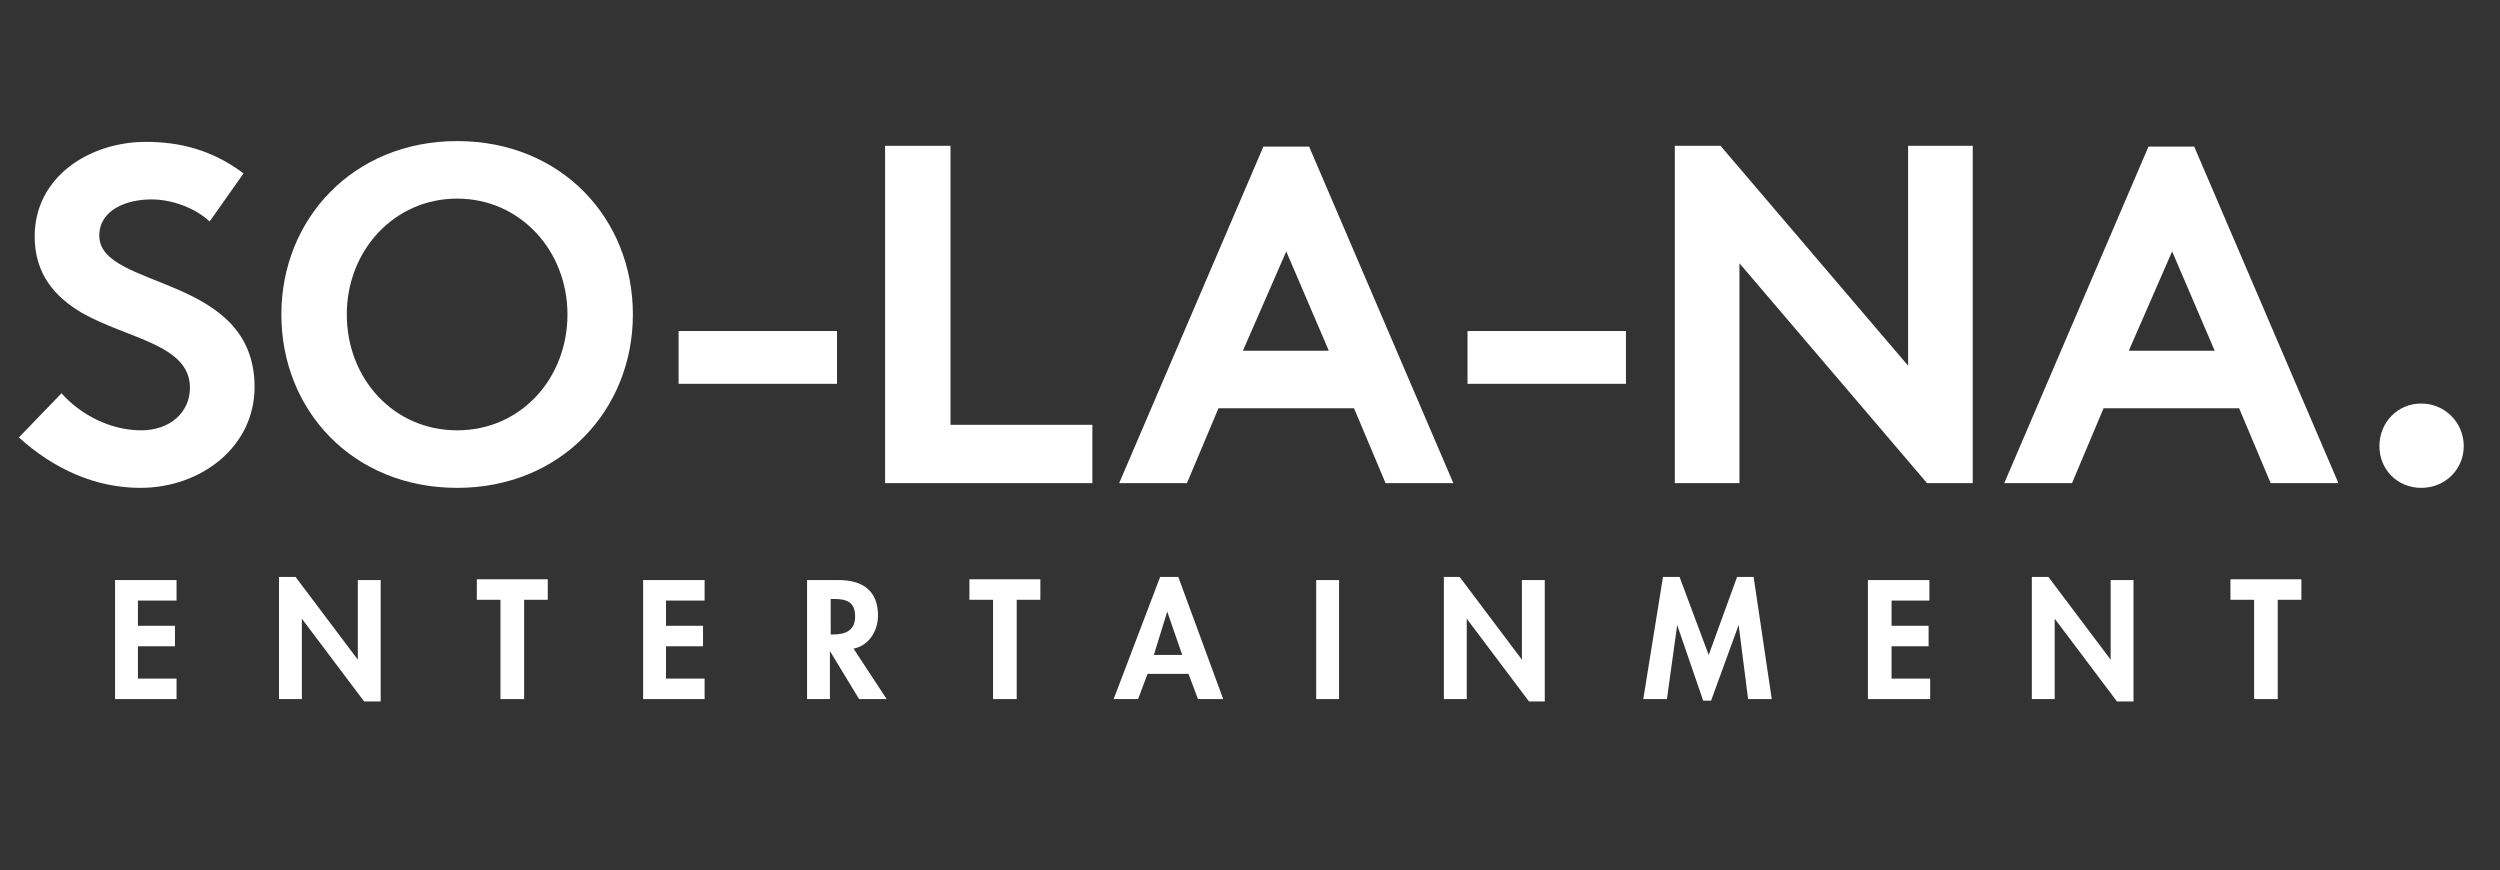
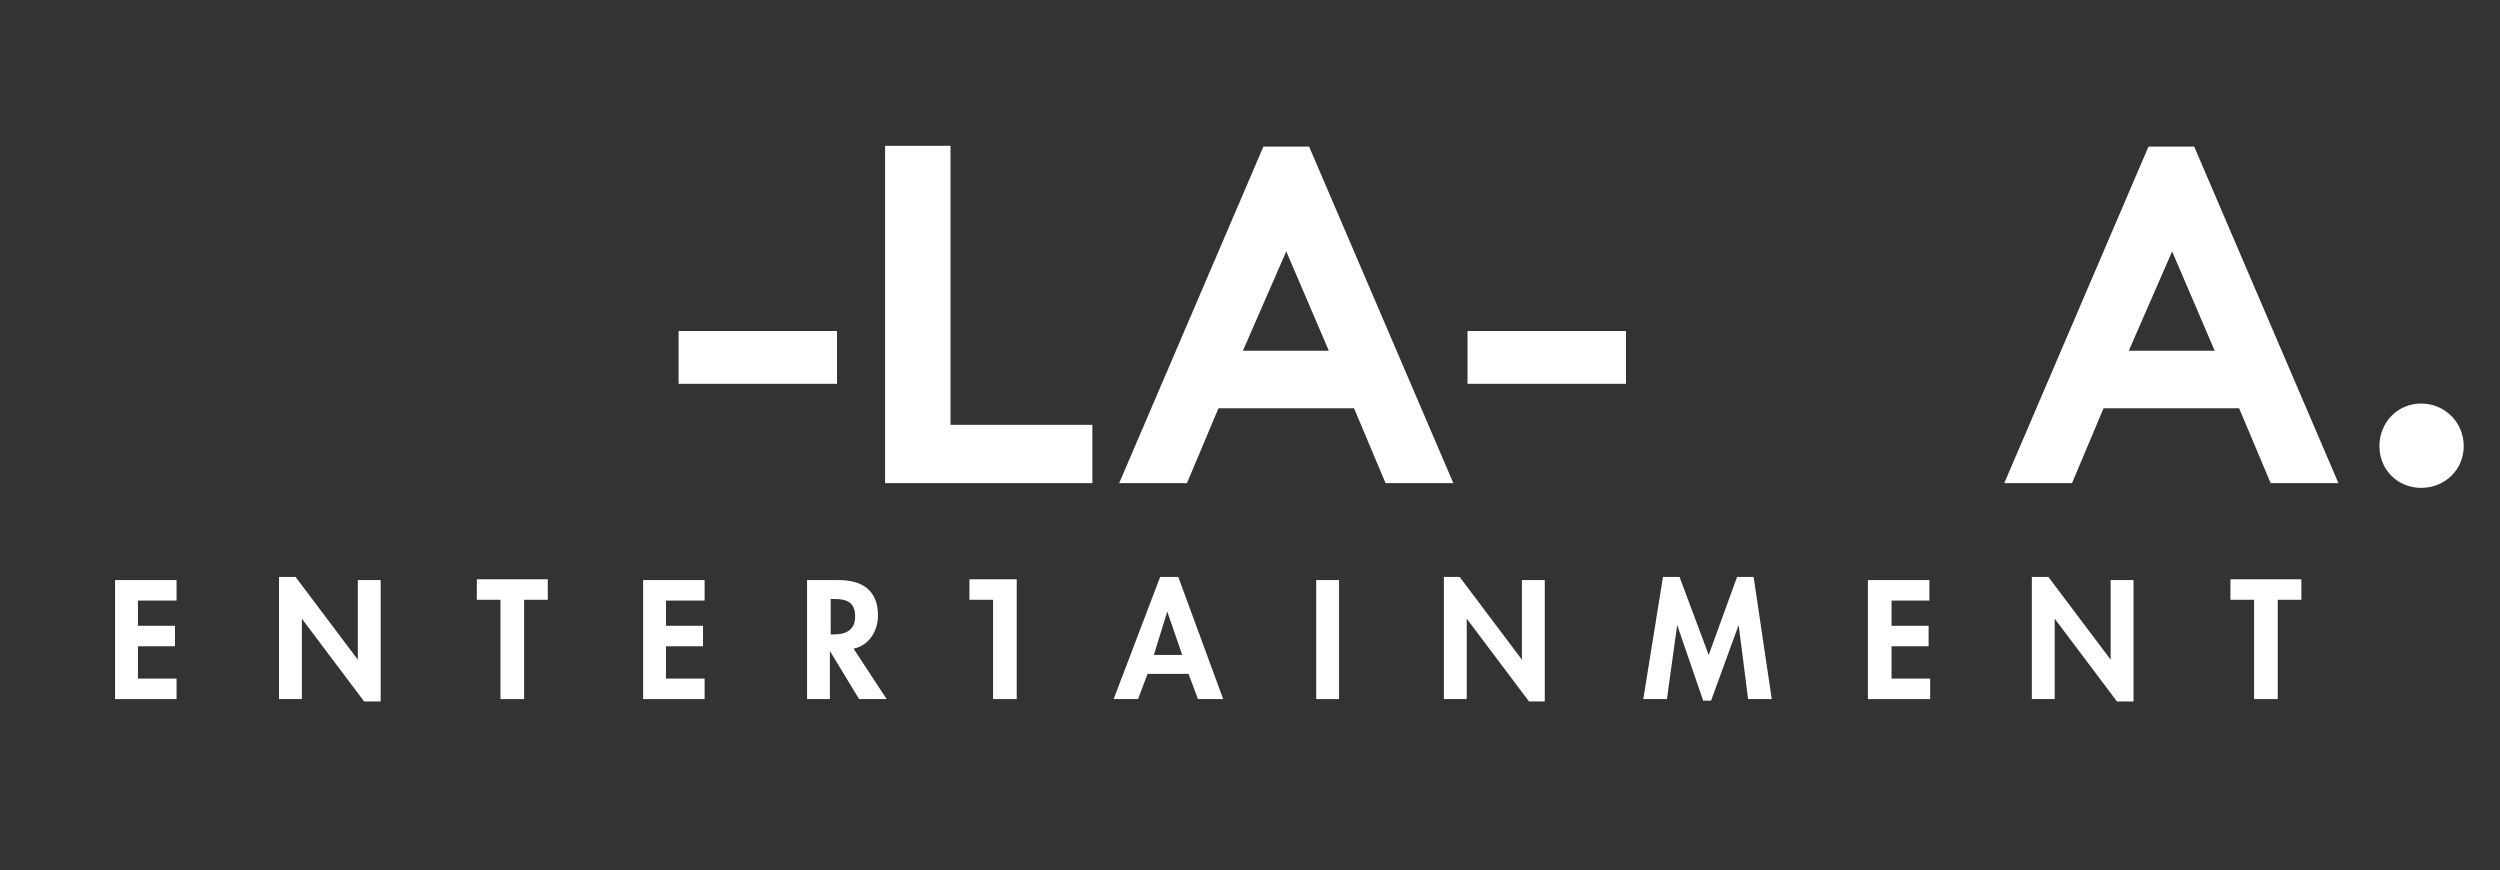
<svg xmlns="http://www.w3.org/2000/svg" version="1.1" x="0px" y="0px" viewBox="0 0 317.2 110.4" style="enable-background:new 0 0 317.2 110.4;" xml:space="preserve">
  <rect x="0" y="0" width="317.2" height="110.4" fill="#333333" stroke="none" />
  <style type="text/css">
	.st0{fill:#FFFFFF;}
</style>
  <g id="SOLANA">
    <g>
-       <path class="st0" d="M7.8,49.9c2.4,2.7,6.2,4.7,10.1,4.7c3.7,0,6.2-2.3,6.2-5.4c0-5.5-7.9-6.2-13.7-9.5c-3.4-2-6-4.9-6-9.7    c0-7.6,7-12,14.1-12c4.3,0,8.4,1,12.4,4l-4.3,6.1c-1.7-1.6-4.6-2.8-7.4-2.8c-3.1,0-6.6,1.3-6.6,4.6c0,6.9,19.7,4.8,19.7,19.2    c0,7.6-6.8,12.8-14.5,12.8c-5.7,0-11-2.4-15.4-6.4L7.8,49.9z" />
-       <path class="st0" d="M58,17.9c13.2,0,22.3,9.8,22.3,22c0,12.1-9.1,22-22.3,22s-22.3-9.8-22.3-22C35.7,27.8,44.8,17.9,58,17.9     M58,54.6c8.1,0,14-6.6,14-14.7c0-8.1-6-14.7-14-14.7s-14,6.6-14,14.7C44,48,49.9,54.6,58,54.6" />
      <rect x="86.1" y="42" class="st0" width="20.1" height="6.7" />
      <polygon class="st0" points="112.3,18.5 120.6,18.5 120.6,53.9 138.6,53.9 138.6,61.3 112.3,61.3   " />
      <path class="st0" d="M142,61.3l18.3-42.7h5.8l18.3,42.7h-8.6l-4-9.5h-17.2l-4,9.5H142z M157.7,44.5h10.9l-5.4-12.6L157.7,44.5z" />
      <rect x="186.2" y="42" class="st0" width="20.1" height="6.7" />
-       <polygon class="st0" points="212.5,18.5 218.3,18.5 242.1,46.4 242.1,18.5 250.3,18.5 250.3,61.3 244.5,61.3 220.7,33.4     220.7,61.3 212.5,61.3   " />
      <path class="st0" d="M254.3,61.3l18.3-42.7h5.8l18.3,42.7h-8.6l-4-9.5h-17.2l-4,9.5H254.3z M270.1,44.5h10.9l-5.4-12.6L270.1,44.5    z" />
      <path class="st0" d="M307.2,51.2c3,0,5.4,2.4,5.4,5.4c0,3-2.4,5.3-5.4,5.3c-3,0-5.3-2.3-5.3-5.3C301.9,53.6,304.2,51.2,307.2,51.2    " />
    </g>
  </g>
  <g id="ENTERTAINMENT">
</g>
  <g id="Guias">
    <g>
      <path class="st0" d="M17.5,76.1v3.3h4.7V82h-4.7v4.1h4.9v2.6h-7.8V73.6h7.8v2.6H17.5z" />
      <path class="st0" d="M35.4,73.2h2.1l7.9,10.5h0V73.6h2.9V89h-2.1l-7.9-10.5h0v10.2h-2.9V73.2z" />
      <path class="st0" d="M66.4,88.7h-2.9V76.1h-3v-2.6h9v2.6h-3V88.7z" />
      <path class="st0" d="M84.5,76.1v3.3h4.7V82h-4.7v4.1h4.9v2.6h-7.8V73.6h7.8v2.6H84.5z" />
      <path class="st0" d="M112.5,88.7H109l-3.7-6.1h0v6.1h-2.9V73.6h4c3,0,5,1.3,5,4.5c0,1.9-1.1,3.8-3.1,4.2L112.5,88.7z M105.3,80.5    h0.4c1.6,0,2.8-0.5,2.8-2.3c0-1.9-1.2-2.2-2.7-2.2h-0.4V80.5z" />
-       <path class="st0" d="M129,88.7H126V76.1h-3v-2.6h9v2.6h-3V88.7z" />
+       <path class="st0" d="M129,88.7H126V76.1h-3v-2.6h9h-3V88.7z" />
      <path class="st0" d="M145.6,85.5l-1.2,3.2h-3.1l5.9-15.5h2.3l5.7,15.5H152l-1.2-3.2H145.6z M148.1,77.6L148.1,77.6l-1.7,5.5h3.6    L148.1,77.6z" />
      <path class="st0" d="M170,88.7H167V73.6h2.9V88.7z" />
      <path class="st0" d="M183.1,73.2h2.1l7.9,10.5h0V73.6h2.9V89H194l-7.9-10.5h0v10.2h-2.9V73.2z" />
      <path class="st0" d="M220.6,79.3L220.6,79.3l-3.5,9.6h-1l-3.3-9.6h0l-1.3,9.4h-3l2.5-15.5h2.1l3.7,9.9l3.6-9.9h2.1l2.3,15.5h-3    L220.6,79.3z" />
      <path class="st0" d="M240,76.1v3.3h4.7V82H240v4.1h4.9v2.6H237V73.6h7.8v2.6H240z" />
      <path class="st0" d="M257.8,73.2h2.1l7.9,10.5h0V73.6h2.9V89h-2.1l-7.9-10.5h0v10.2h-2.9V73.2z" />
      <path class="st0" d="M288.9,88.7h-2.9V76.1h-3v-2.6h9v2.6h-3V88.7z" />
    </g>
  </g>
</svg>